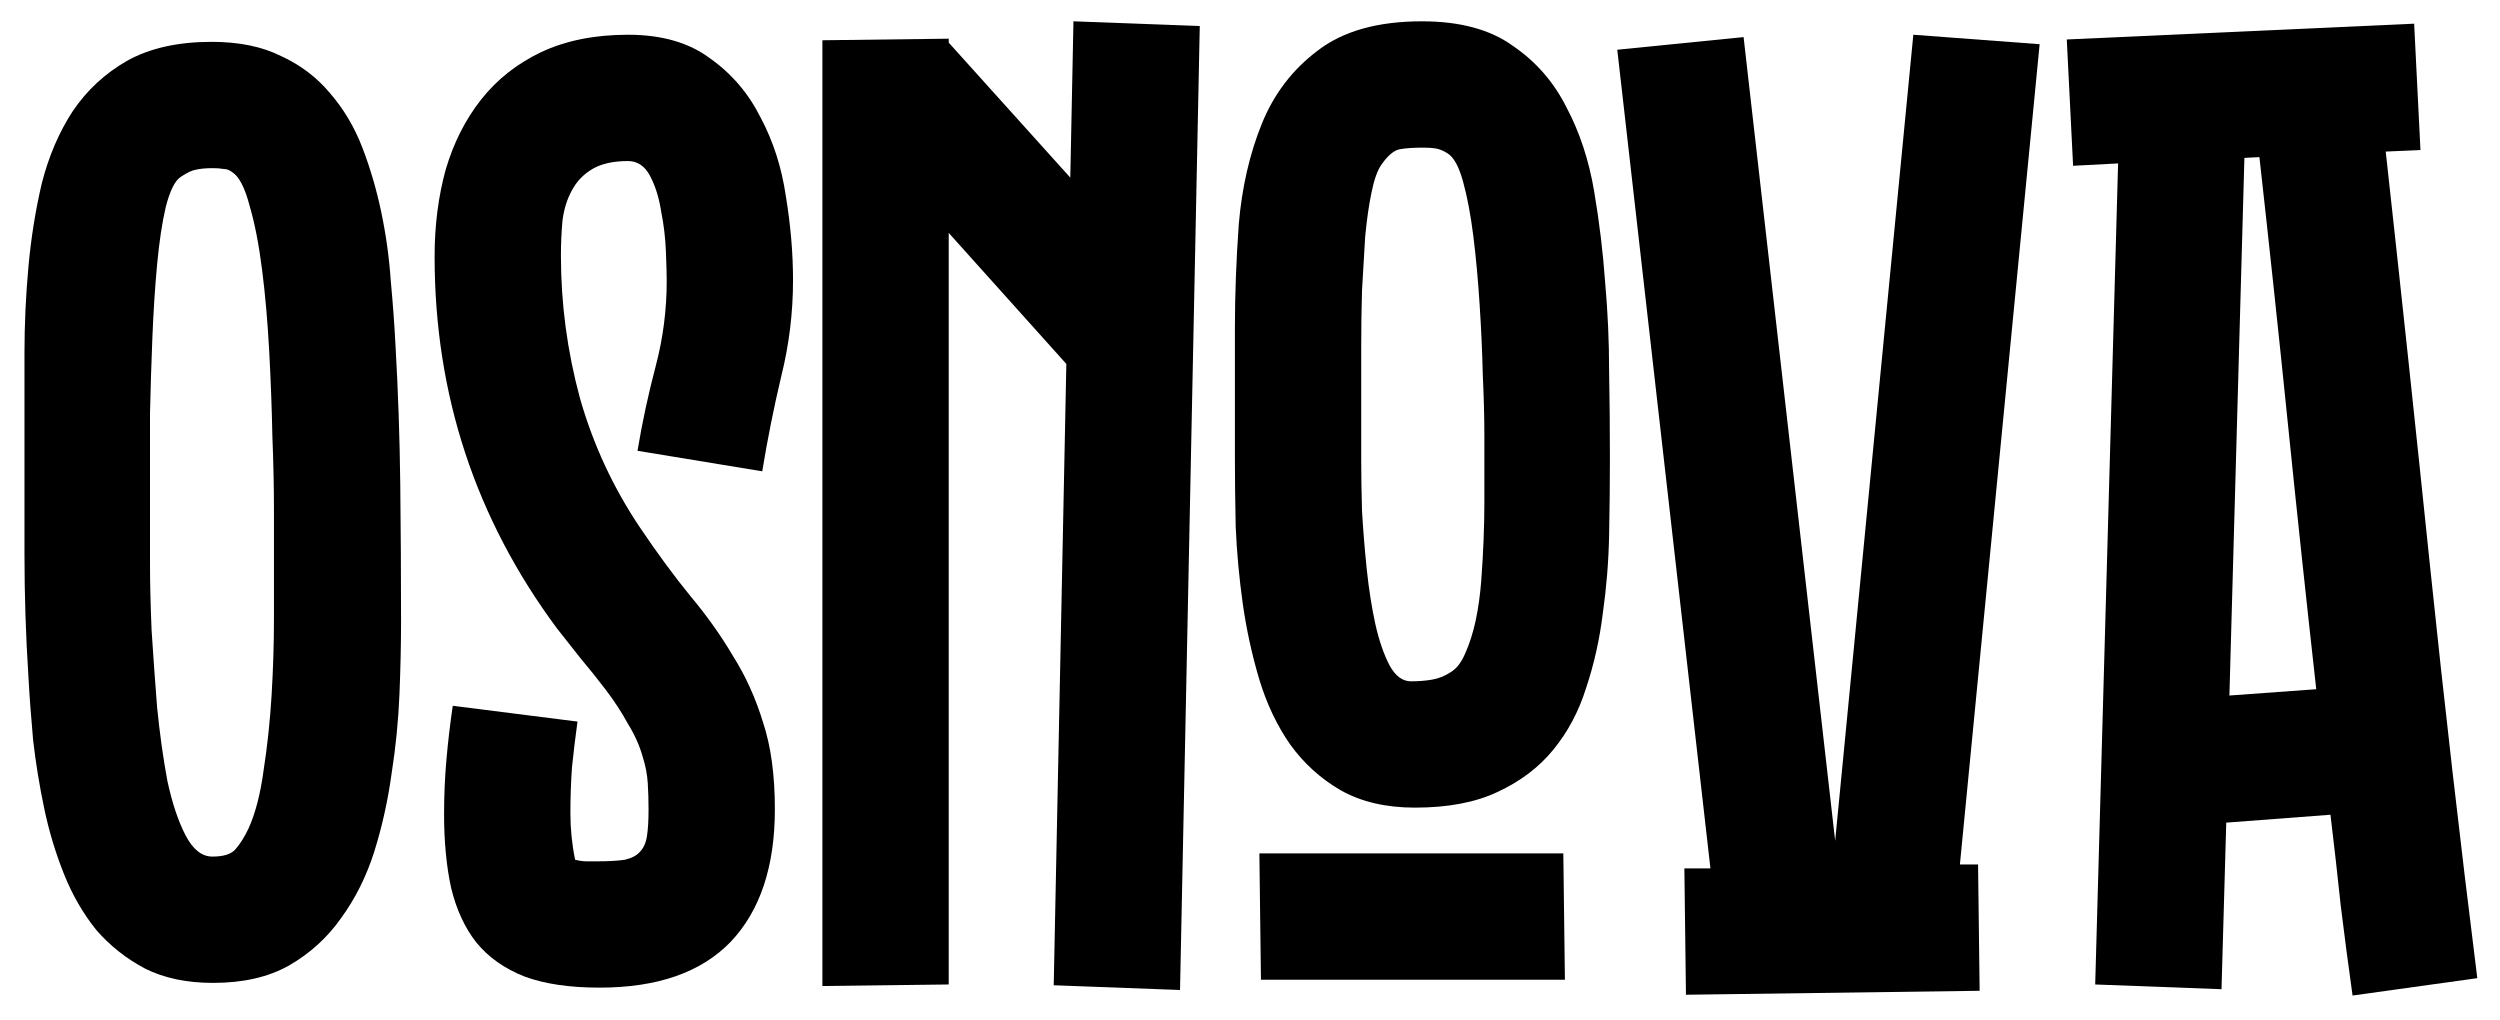
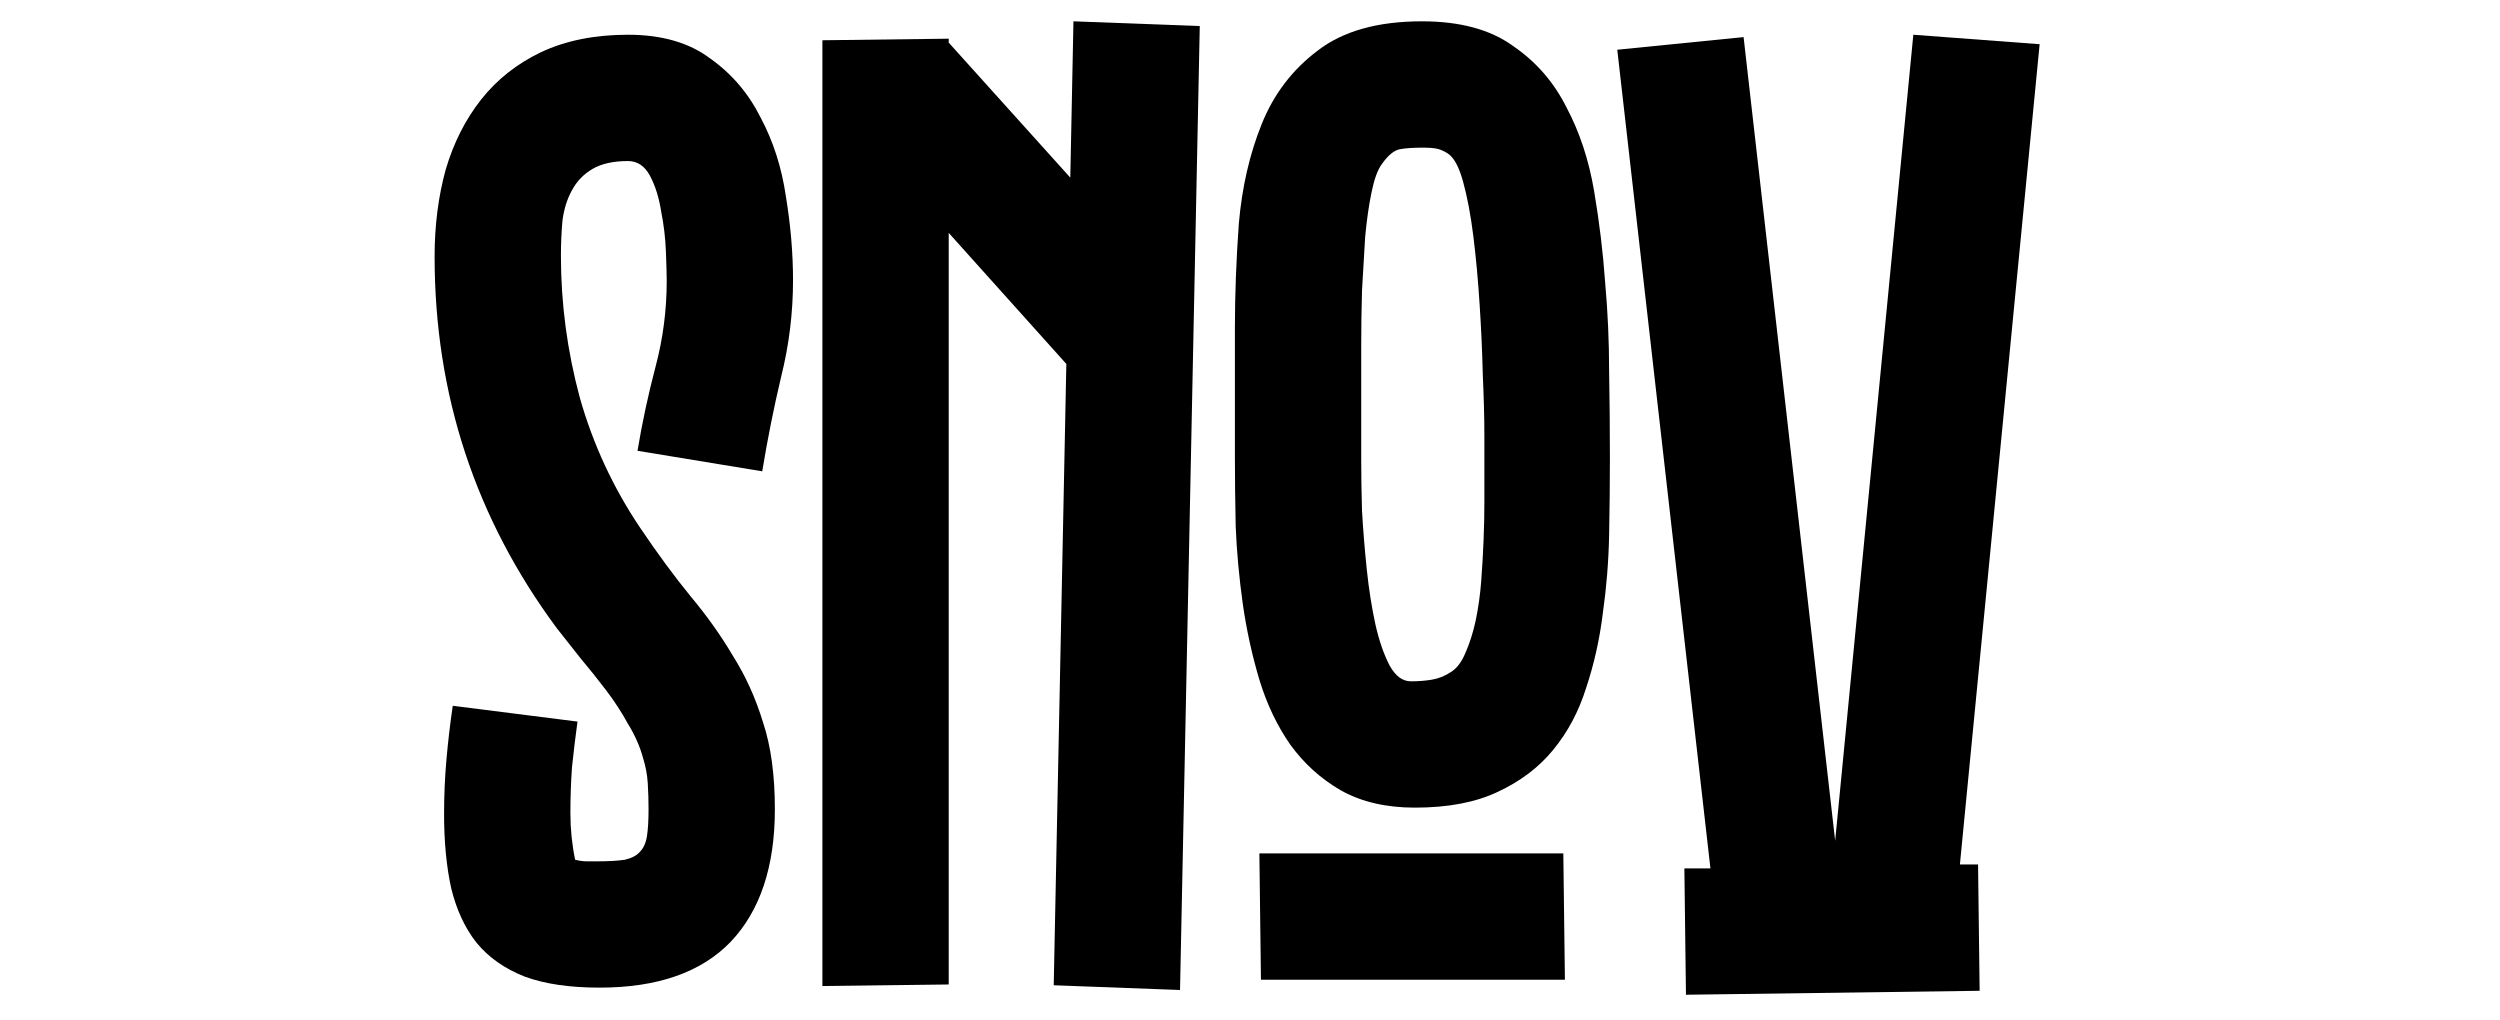
<svg xmlns="http://www.w3.org/2000/svg" width="76" height="31" viewBox="0 0 76 31" fill="none">
-   <path d="M6.432 1.272C7.264 1.272 7.968 1.416 8.544 1.704C9.136 1.976 9.632 2.352 10.032 2.832C10.448 3.312 10.776 3.864 11.016 4.488C11.256 5.112 11.448 5.768 11.592 6.456C11.736 7.144 11.832 7.84 11.88 8.544C11.944 9.232 11.992 9.888 12.024 10.512C12.104 11.92 12.152 13.32 12.168 14.712C12.184 16.104 12.192 17.504 12.192 18.912C12.192 19.568 12.176 20.296 12.144 21.096C12.112 21.896 12.032 22.704 11.904 23.52C11.792 24.336 11.616 25.128 11.376 25.896C11.136 26.648 10.8 27.32 10.368 27.912C9.952 28.504 9.424 28.984 8.784 29.352C8.16 29.704 7.392 29.88 6.48 29.88C5.68 29.88 4.992 29.736 4.416 29.448C3.84 29.144 3.344 28.752 2.928 28.272C2.528 27.776 2.2 27.208 1.944 26.568C1.688 25.928 1.488 25.264 1.344 24.576C1.2 23.888 1.088 23.2 1.008 22.512C0.944 21.808 0.896 21.16 0.864 20.568C0.784 19.32 0.744 18.08 0.744 16.848C0.744 15.6 0.744 14.352 0.744 13.104C0.744 12.384 0.744 11.592 0.744 10.728C0.744 9.864 0.784 8.992 0.864 8.112C0.944 7.232 1.08 6.384 1.272 5.568C1.48 4.752 1.792 4.024 2.208 3.384C2.64 2.744 3.192 2.232 3.864 1.848C4.552 1.464 5.408 1.272 6.432 1.272ZM6.48 5.112C6.256 5.112 6.08 5.128 5.952 5.16C5.84 5.176 5.688 5.248 5.496 5.376C5.32 5.488 5.168 5.792 5.04 6.288C4.928 6.768 4.84 7.352 4.776 8.04C4.712 8.728 4.664 9.472 4.632 10.272C4.6 11.072 4.576 11.84 4.56 12.576C4.56 13.312 4.56 13.976 4.56 14.568C4.56 15.16 4.56 15.584 4.56 15.84C4.56 16.08 4.56 16.504 4.56 17.112C4.56 17.704 4.576 18.384 4.608 19.152C4.656 19.904 4.712 20.688 4.776 21.504C4.856 22.304 4.96 23.048 5.088 23.736C5.232 24.408 5.416 24.96 5.64 25.392C5.864 25.824 6.136 26.04 6.456 26.04C6.792 26.04 7.024 25.968 7.152 25.824C7.296 25.664 7.432 25.448 7.56 25.176C7.768 24.712 7.92 24.12 8.016 23.4C8.128 22.68 8.208 21.928 8.256 21.144C8.304 20.344 8.328 19.568 8.328 18.816C8.328 18.048 8.328 17.392 8.328 16.848C8.328 16.56 8.328 16.096 8.328 15.456C8.328 14.8 8.312 14.064 8.28 13.248C8.264 12.432 8.232 11.576 8.184 10.68C8.136 9.784 8.064 8.96 7.968 8.208C7.872 7.44 7.744 6.784 7.584 6.24C7.44 5.696 7.264 5.36 7.056 5.232C6.976 5.168 6.888 5.136 6.792 5.136C6.696 5.12 6.592 5.112 6.48 5.112Z" fill="black" />
  <path d="M19.38 13.704C19.524 12.84 19.708 11.984 19.932 11.136C20.156 10.288 20.268 9.424 20.268 8.544C20.268 8.352 20.26 8.056 20.244 7.656C20.228 7.24 20.18 6.832 20.1 6.432C20.036 6.016 19.924 5.656 19.764 5.352C19.604 5.048 19.38 4.896 19.092 4.896C18.644 4.896 18.284 4.976 18.012 5.136C17.74 5.296 17.532 5.512 17.388 5.784C17.244 6.04 17.148 6.344 17.1 6.696C17.068 7.048 17.052 7.408 17.052 7.776C17.052 9.232 17.244 10.672 17.628 12.096C18.028 13.504 18.636 14.816 19.452 16.032C19.98 16.816 20.492 17.512 20.988 18.12C21.484 18.712 21.916 19.32 22.284 19.944C22.668 20.552 22.972 21.224 23.196 21.96C23.436 22.68 23.556 23.56 23.556 24.6C23.556 26.344 23.108 27.688 22.212 28.632C21.316 29.56 19.988 30.024 18.228 30.024C17.316 30.024 16.556 29.912 15.948 29.688C15.34 29.448 14.852 29.104 14.484 28.656C14.132 28.208 13.876 27.656 13.716 27C13.572 26.344 13.5 25.592 13.5 24.744C13.5 24.184 13.524 23.632 13.572 23.088C13.62 22.544 13.684 22 13.764 21.456L17.556 21.936C17.492 22.4 17.436 22.864 17.388 23.328C17.356 23.792 17.34 24.256 17.34 24.72C17.34 25.2 17.388 25.672 17.484 26.136C17.612 26.168 17.724 26.184 17.82 26.184C17.932 26.184 18.052 26.184 18.18 26.184C18.516 26.184 18.788 26.168 18.996 26.136C19.204 26.088 19.356 26.008 19.452 25.896C19.564 25.784 19.636 25.624 19.668 25.416C19.7 25.208 19.716 24.936 19.716 24.6C19.716 24.328 19.708 24.064 19.692 23.808C19.676 23.552 19.628 23.296 19.548 23.04C19.452 22.688 19.3 22.344 19.092 22.008C18.9 21.656 18.676 21.312 18.42 20.976C18.164 20.64 17.908 20.32 17.652 20.016C17.396 19.696 17.156 19.392 16.932 19.104C14.452 15.76 13.212 11.992 13.212 7.8C13.212 6.856 13.324 5.976 13.548 5.16C13.788 4.344 14.148 3.632 14.628 3.024C15.108 2.416 15.716 1.936 16.452 1.584C17.204 1.232 18.084 1.056 19.092 1.056C20.116 1.056 20.948 1.296 21.588 1.776C22.244 2.24 22.756 2.84 23.124 3.576C23.508 4.296 23.764 5.096 23.892 5.976C24.036 6.856 24.108 7.704 24.108 8.52C24.108 9.512 23.988 10.488 23.748 11.448C23.524 12.392 23.332 13.352 23.172 14.328L19.38 13.704Z" fill="black" />
  <path d="M25.001 29.976V1.224L28.841 1.176V1.296L32.537 5.4L32.633 0.648L36.473 0.792L35.873 30.096L32.033 29.952L32.417 11.064L28.841 7.08V29.928L25.001 29.976Z" fill="black" />
  <path d="M38.285 25.944H47.525L47.573 29.784H38.333L38.285 25.944ZM43.229 0.648C44.381 0.648 45.301 0.896 45.989 1.392C46.693 1.872 47.237 2.496 47.621 3.264C48.021 4.016 48.301 4.864 48.461 5.808C48.621 6.752 48.733 7.68 48.797 8.592C48.877 9.488 48.917 10.384 48.917 11.28C48.933 12.16 48.941 13.048 48.941 13.944C48.941 14.68 48.933 15.456 48.917 16.272C48.901 17.072 48.837 17.864 48.725 18.648C48.629 19.432 48.461 20.184 48.221 20.904C47.997 21.624 47.661 22.256 47.213 22.8C46.781 23.328 46.221 23.752 45.533 24.072C44.861 24.392 44.021 24.552 43.013 24.552C42.133 24.552 41.381 24.376 40.757 24.024C40.149 23.672 39.637 23.208 39.221 22.632C38.821 22.056 38.509 21.4 38.285 20.664C38.061 19.912 37.893 19.144 37.781 18.36C37.669 17.56 37.597 16.776 37.565 16.008C37.549 15.24 37.541 14.536 37.541 13.896V9.984C37.541 8.96 37.581 7.896 37.661 6.792C37.757 5.688 37.989 4.68 38.357 3.768C38.725 2.856 39.293 2.112 40.061 1.536C40.829 0.944 41.885 0.648 43.229 0.648ZM43.277 4.488C42.973 4.488 42.733 4.504 42.557 4.536C42.381 4.568 42.197 4.72 42.005 4.992C41.877 5.168 41.773 5.456 41.693 5.856C41.613 6.24 41.549 6.688 41.501 7.2C41.469 7.712 41.437 8.256 41.405 8.832C41.389 9.408 41.381 9.968 41.381 10.512C41.381 11.04 41.381 11.528 41.381 11.976C41.381 12.424 41.381 12.776 41.381 13.032C41.381 13.224 41.381 13.544 41.381 13.992C41.381 14.44 41.389 14.952 41.405 15.528C41.437 16.088 41.485 16.68 41.549 17.304C41.613 17.912 41.701 18.472 41.813 18.984C41.925 19.48 42.069 19.896 42.245 20.232C42.421 20.552 42.637 20.712 42.893 20.712C43.117 20.712 43.325 20.696 43.517 20.664C43.725 20.632 43.925 20.552 44.117 20.424C44.293 20.312 44.437 20.12 44.549 19.848C44.677 19.56 44.781 19.232 44.861 18.864C44.941 18.48 44.997 18.08 45.029 17.664C45.061 17.232 45.085 16.816 45.101 16.416C45.117 16 45.125 15.624 45.125 15.288C45.125 14.936 45.125 14.656 45.125 14.448C45.125 14.192 45.125 13.792 45.125 13.248C45.125 12.704 45.109 12.088 45.077 11.4C45.061 10.712 45.029 10 44.981 9.264C44.933 8.512 44.869 7.816 44.789 7.176C44.709 6.536 44.605 5.984 44.477 5.52C44.349 5.056 44.189 4.768 43.997 4.656C43.869 4.576 43.749 4.528 43.637 4.512C43.541 4.496 43.421 4.488 43.277 4.488Z" fill="black" />
  <path d="M53.005 1.128L55.789 25.56L58.165 1.056L62.005 1.344L59.581 26.28H60.133L60.181 30.12L51.253 30.24L51.205 26.4H51.997L49.165 1.512L53.005 1.128Z" fill="black" />
-   <path d="M63.694 29.928L64.39 4.968L63.022 5.04L62.83 1.2L73.39 0.72L73.582 4.56L72.526 4.608C72.99 8.816 73.438 13.008 73.87 17.184C74.302 21.344 74.782 25.528 75.31 29.736L71.518 30.264C71.39 29.352 71.27 28.44 71.158 27.528C71.062 26.616 70.958 25.696 70.846 24.768L67.678 25.008L67.534 30.072L63.694 29.928ZM70.414 20.952C70.11 18.232 69.822 15.536 69.55 12.864C69.278 10.192 68.99 7.496 68.686 4.776L68.23 4.8L67.774 21.144L70.414 20.952Z" fill="black" />
</svg>